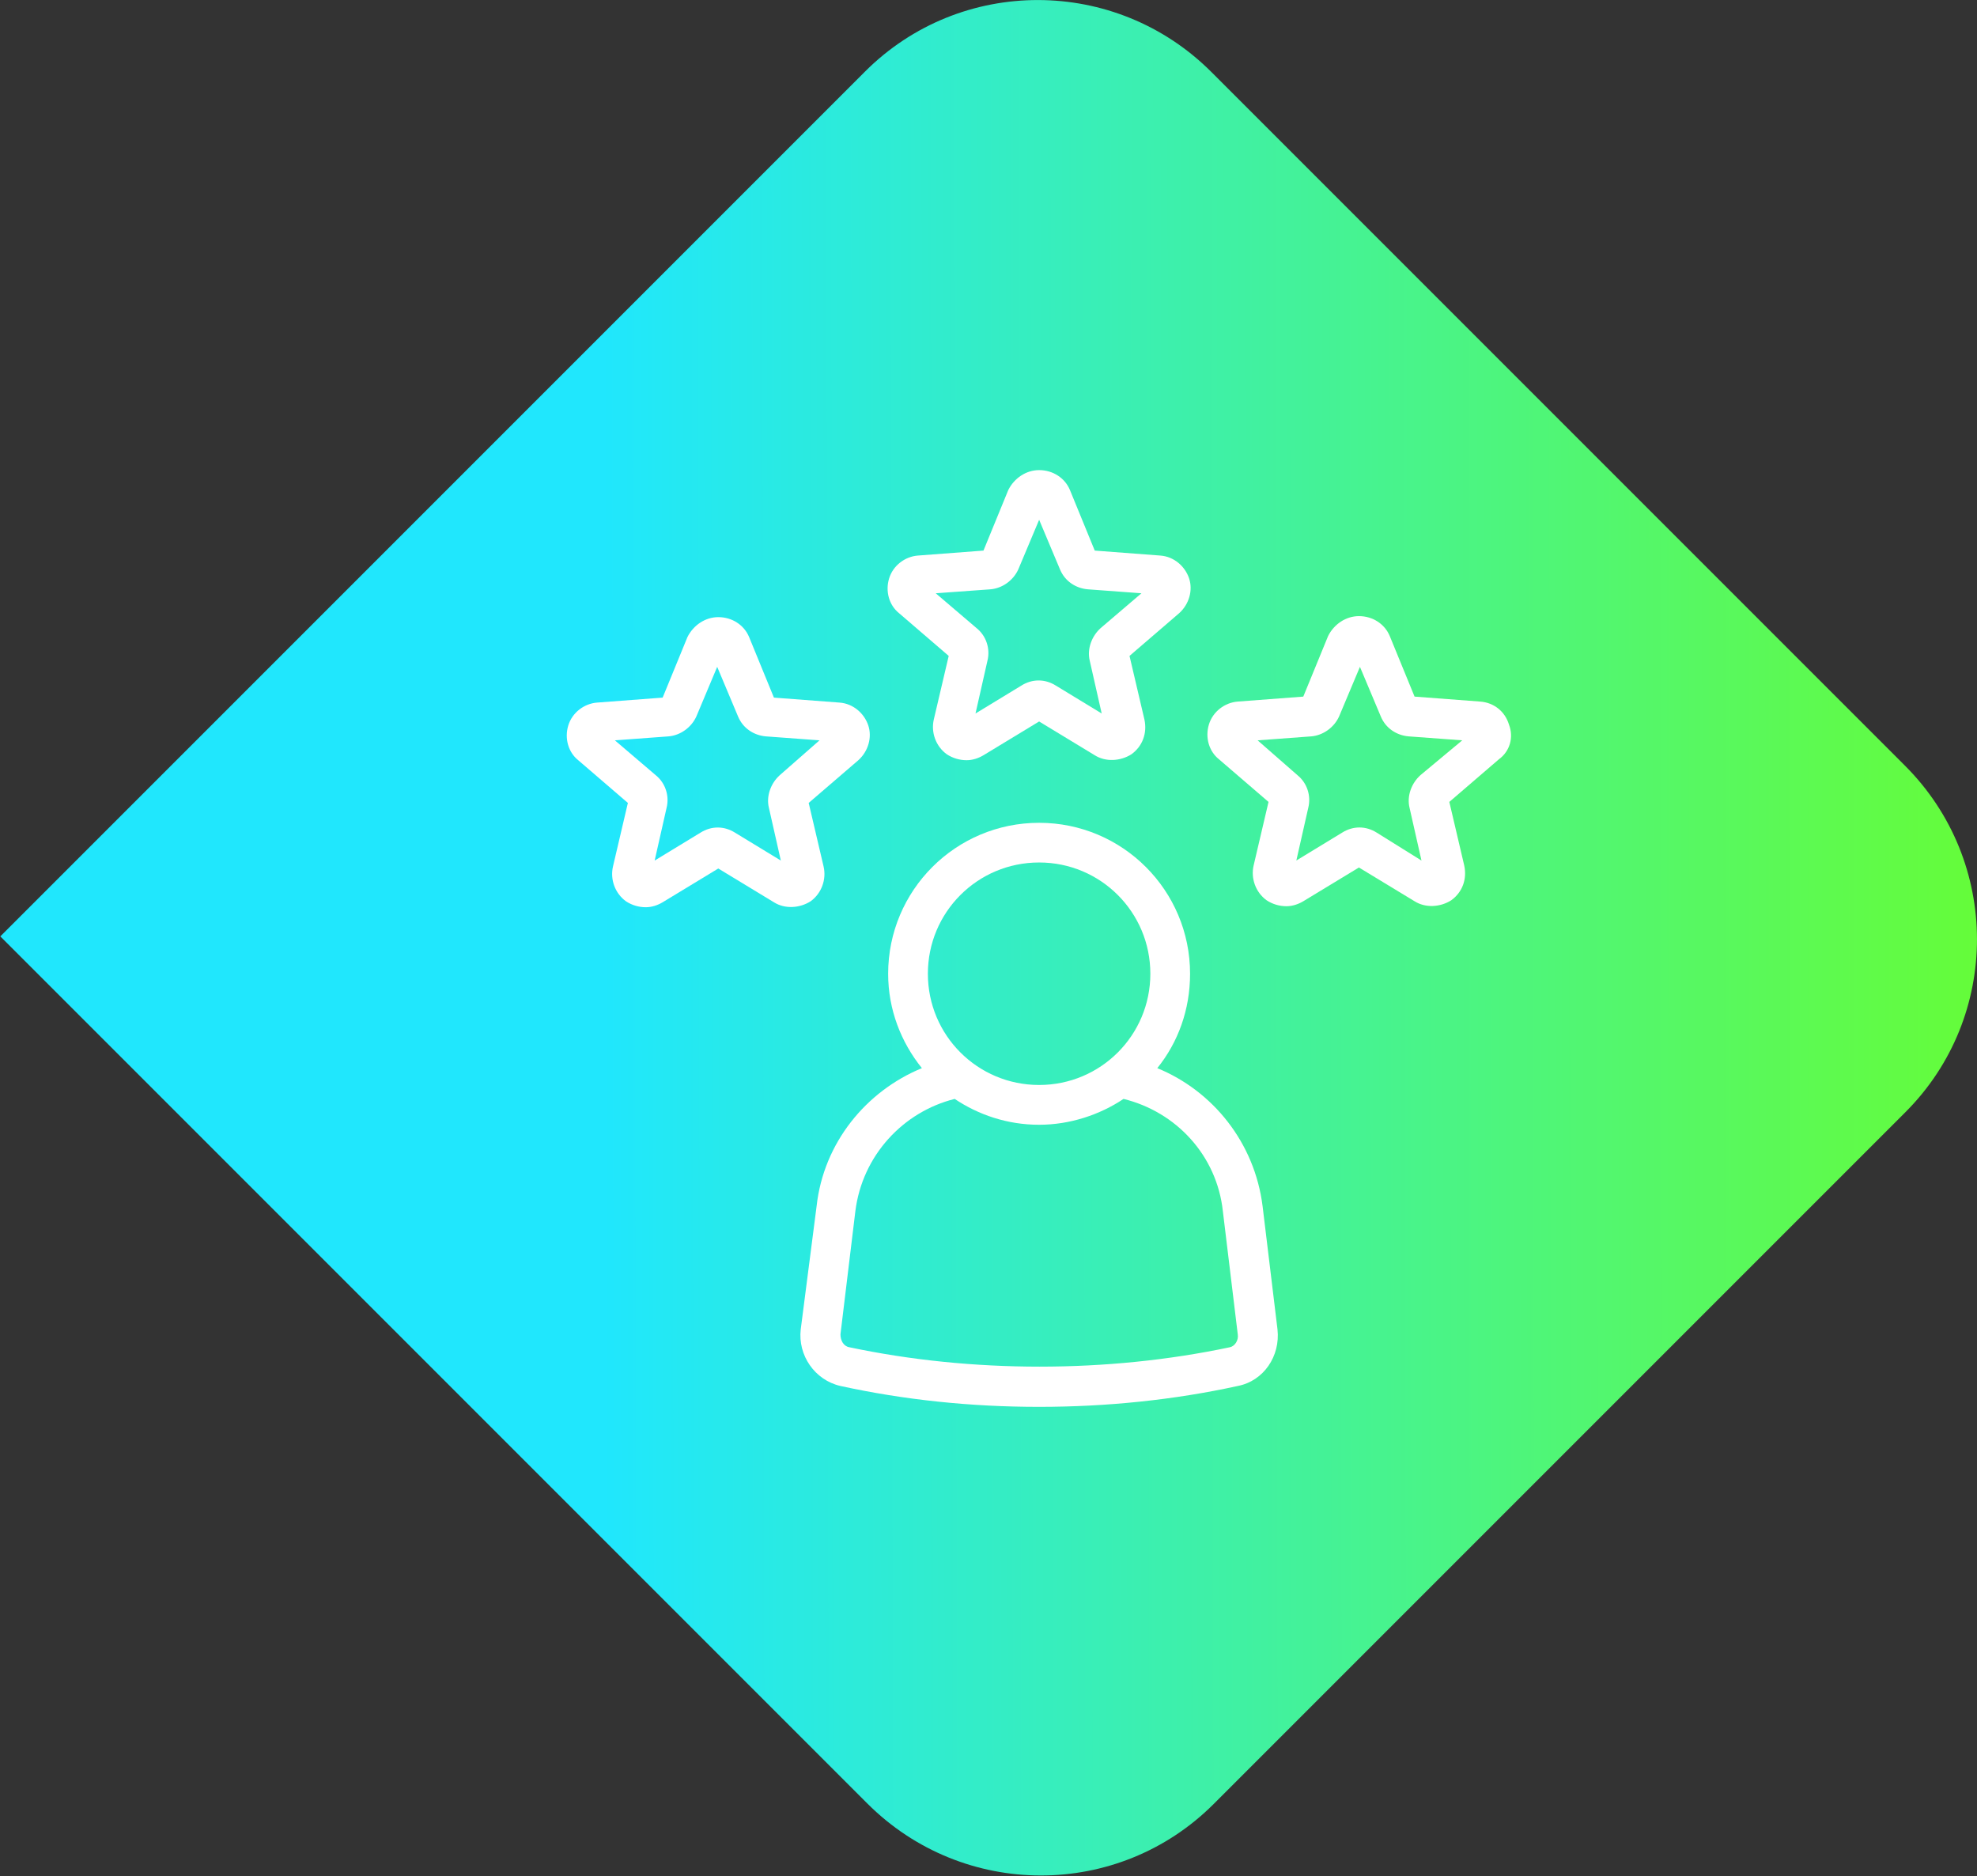
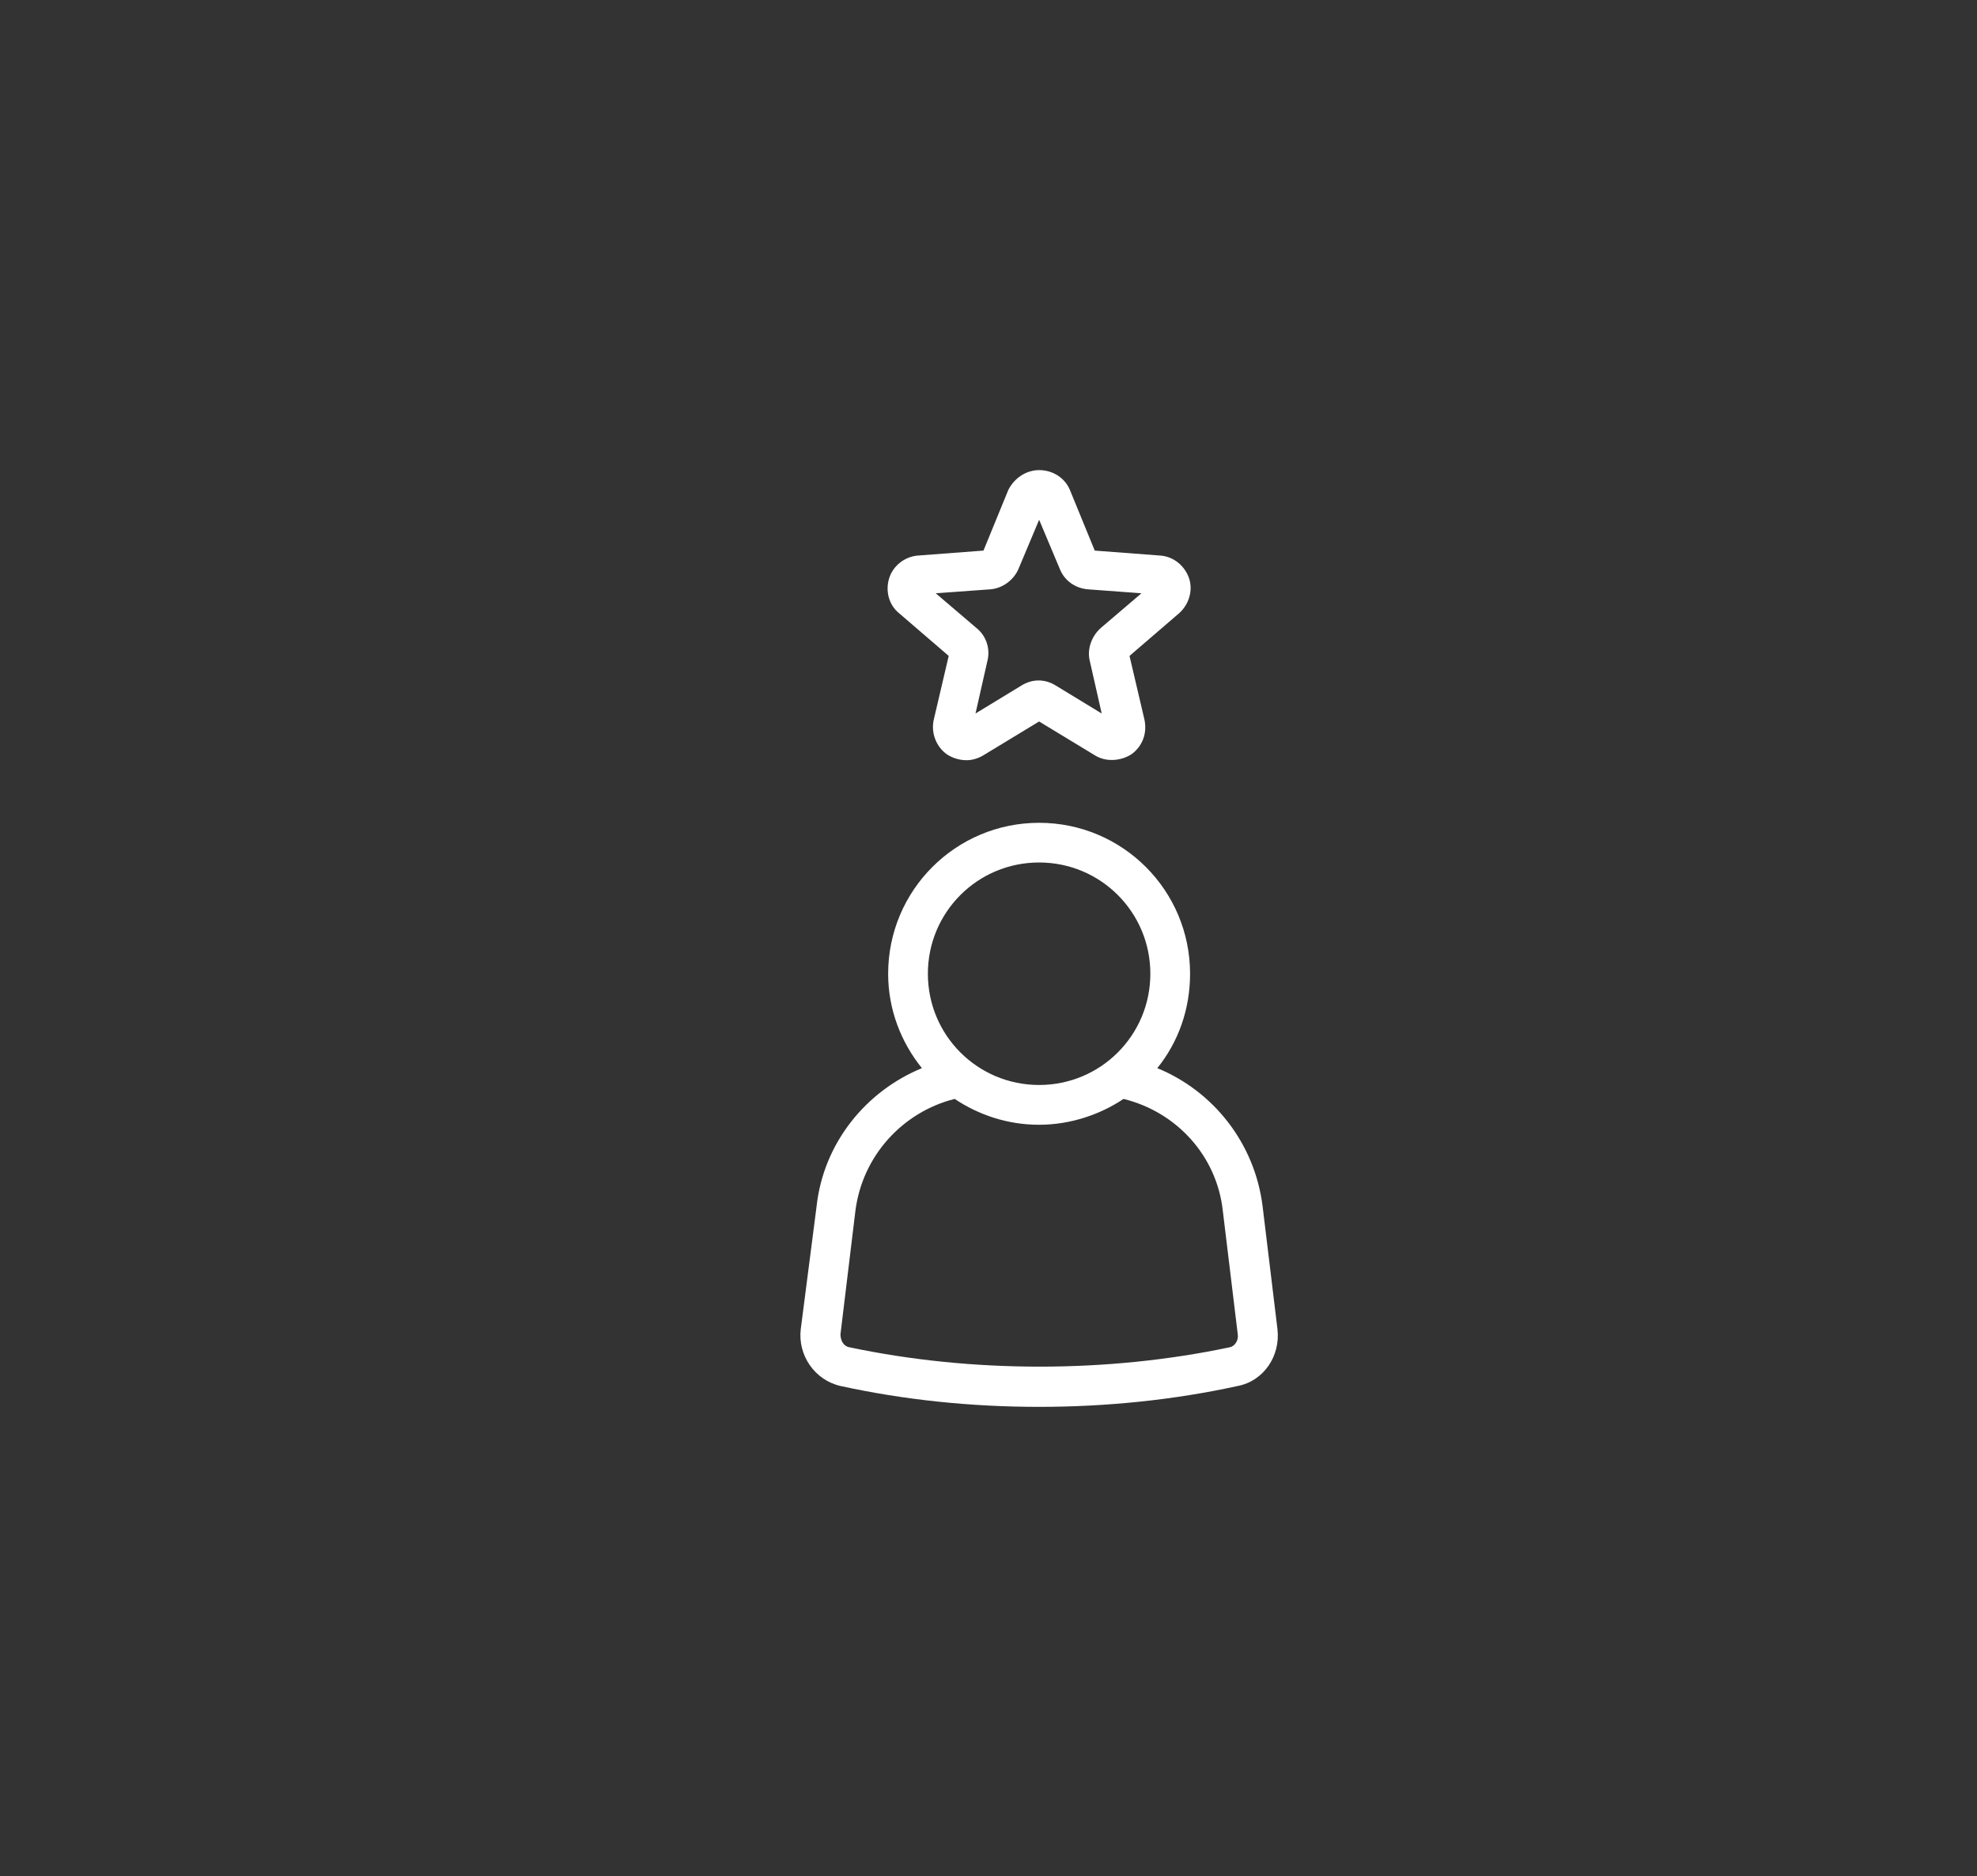
<svg xmlns="http://www.w3.org/2000/svg" width="1250" height="1186" xml:space="preserve" overflow="hidden">
  <rect width="100%" height="100%" fill="#333333" stroke="none" />
  <defs>
    <linearGradient x1="4345.13" y1="1011.97" x2="3031.2" y2="1013.72" gradientUnits="userSpaceOnUse" spreadMethod="reflect" id="fill0">
      <stop offset="0" stop-color="#6AFE2B" />
      <stop offset="0.71" stop-color="#20E7FD" />
      <stop offset="1" stop-color="#20E7FD" />
    </linearGradient>
  </defs>
  <g transform="translate(-3031 -420)">
-     <path d="M4235.78 1123.07 3798.39 1560.46C3738 1620.86 3639.95 1620.73 3579.4 1560.17L3310.63 1291.41 3140.84 1121.62 3031.2 1011.97 3140.55 902.623 3309.89 733.284 3577.94 465.234C3638.33 404.841 3736.38 404.972 3796.93 465.525L4235.49 904.082C4296.04 964.635 4296.17 1062.68 4235.78 1123.07Z" fill="url(#fill0)" fill-rule="evenodd" />
    <g>
      <g>
        <g>
          <path d="M3829.3 1182.56C3824.27 1142.38 3797.9 1109.7 3762.72 1095.28 3775.92 1078.94 3783.45 1058.24 3783.45 1035.62 3783.45 982.878 3740.74 940.171 3688 940.171 3635.26 940.171 3592.55 982.88 3592.55 1035.62 3592.55 1058.24 3600.72 1078.94 3613.89 1095.28 3578.71 1109.73 3551.73 1142.38 3547.31 1182.56L3537.28 1260.42C3535.39 1276.76 3546.06 1292.46 3562.4 1296.21 3602.58 1304.99 3644.68 1309.41 3688 1309.41 3730.71 1309.41 3773.42 1305.02 3813.6 1296.21 3829.93 1293.07 3840.61 1277.37 3838.72 1260.42ZM3688 965.259C3726.93 965.259 3758.33 996.659 3758.33 1035.59 3758.33 1074.52 3726.93 1105.92 3688 1105.92 3649.07 1105.92 3617.67 1074.52 3617.67 1035.59 3617.67 996.658 3649.07 965.259 3688 965.259ZM3808.57 1271.73C3731.32 1288.07 3645.29 1288.07 3568.04 1271.73 3564.26 1271.09 3562.4 1267.34 3562.4 1263.56L3571.82 1185.7C3576.21 1150.52 3601.97 1122.9 3634.62 1114.73 3649.68 1124.79 3667.91 1131.07 3688 1131.07 3707.48 1131.07 3726.32 1124.79 3741.38 1114.73 3774.67 1122.9 3800.4 1150.52 3804.18 1185.7L3813.6 1263.56C3814.23 1267.34 3811.71 1271.12 3808.57 1271.73Z" fill="#FFFFFF" />
          <path d="M3630.84 834.66 3621.42 874.842C3619.53 883.011 3622.67 891.793 3629.59 896.822 3633.37 899.324 3637.76 900.6 3642.15 900.6 3645.93 900.6 3649.68 899.349 3652.82 897.46L3688 876.118 3723.18 897.46C3730.09 901.851 3739.51 901.238 3746.41 896.822 3753.32 891.793 3756.46 883.624 3754.58 874.842L3745.16 834.66 3776.56 807.651C3782.84 802.009 3785.34 793.202 3782.84 785.671 3780.33 778.14 3773.42 771.86 3764.63 771.222L3723.18 768.082 3707.48 729.764C3704.34 722.233 3696.8 717.204 3688 717.204 3679.83 717.204 3672.3 722.233 3668.52 729.764L3652.82 768.082 3611.36 771.222C3603.19 771.86 3595.66 777.502 3593.16 785.671 3590.66 793.84 3593.16 802.622 3599.44 807.651ZM3657.23 792.565C3664.77 791.927 3671.68 786.923 3674.82 780.005L3688.02 748.605 3701.22 780.005C3704.36 787.536 3711.28 791.927 3718.81 792.565L3752.71 795.067 3726.95 817.047C3721.31 822.076 3718.17 830.245 3720.03 837.776L3727.57 871.065 3698.67 853.476C3691.75 849.085 3683.61 849.085 3676.69 853.476L3647.79 871.065 3655.32 837.776C3657.21 830.245 3654.68 822.076 3648.4 817.047L3622.64 795.067Z" fill="#FFFFFF" />
-           <path d="M3551.73 967.79 3542.31 927.608 3573.71 900.599C3579.99 894.957 3582.49 886.15 3579.99 878.619 3577.49 871.088 3570.57 864.808 3561.79 864.17L3520.33 861.03 3504.63 822.712C3501.49 815.181 3493.96 810.152 3485.15 810.152 3476.98 810.152 3469.45 815.181 3465.67 822.712L3449.97 861.03 3408.52 864.17C3400.35 864.808 3392.82 870.45 3390.31 878.619 3387.81 886.788 3390.31 895.57 3396.59 900.599L3427.99 927.608 3418.57 967.79C3416.69 975.959 3419.83 984.741 3426.74 989.77 3430.52 992.272 3434.91 993.548 3439.3 993.548 3443.08 993.548 3446.83 992.297 3449.97 990.408L3485.15 969.066 3520.33 990.408C3527.25 994.799 3536.67 994.186 3543.56 989.77 3550.48 984.741 3553.62 975.959 3551.73 967.79ZM3524.08 910.019C3518.44 915.048 3515.3 923.217 3517.17 930.748L3524.7 964.037 3495.8 946.448C3488.88 942.057 3480.74 942.057 3473.82 946.448L3444.92 964.037 3452.45 930.748C3454.34 923.217 3451.81 915.048 3445.53 910.019L3419.78 888.039 3453.68 885.537C3461.21 884.899 3468.13 879.895 3471.27 872.977L3484.46 841.577 3497.66 872.977C3500.8 880.508 3507.72 884.899 3515.25 885.537L3549.15 888.039Z" fill="#FFFFFF" />
-           <path d="M3985.05 877.98C3982.55 869.811 3975.63 864.169 3966.85 863.531L3925.39 860.391 3909.69 822.073C3906.55 814.542 3899.02 809.513 3890.21 809.513 3882.04 809.513 3874.51 814.542 3870.73 822.073L3855.03 860.391 3813.58 863.531C3805.41 864.169 3797.88 869.811 3795.37 877.98 3792.87 886.149 3795.37 894.931 3801.65 899.96L3833.05 926.969 3823.63 967.151C3821.75 975.32 3824.89 984.102 3831.8 989.131 3835.58 991.633 3839.97 992.909 3844.36 992.909 3848.14 992.909 3851.89 991.657 3855.03 989.769L3890.21 968.427 3925.39 989.769C3932.31 994.16 3941.73 993.546 3948.62 989.131 3955.54 984.102 3958.68 975.933 3956.79 967.151L3947.37 926.969 3978.77 899.96C3985.66 894.931 3988.19 886.149 3985.05 877.98ZM3929.14 910.018C3923.5 915.047 3920.36 923.216 3922.23 930.747L3929.76 964.036 3901.52 946.422C3894.6 942.031 3886.46 942.031 3879.54 946.422L3850.64 964.011 3858.17 930.722C3860.06 923.191 3857.54 915.022 3851.26 909.993L3826.16 888.038 3860.06 885.536C3867.59 884.898 3874.51 879.893 3877.65 872.976L3890.85 841.576 3904.05 872.976C3907.19 880.507 3914.11 884.898 3921.64 885.536L3955.54 888.038Z" fill="#FFFFFF" />
        </g>
      </g>
    </g>
  </g>
</svg>